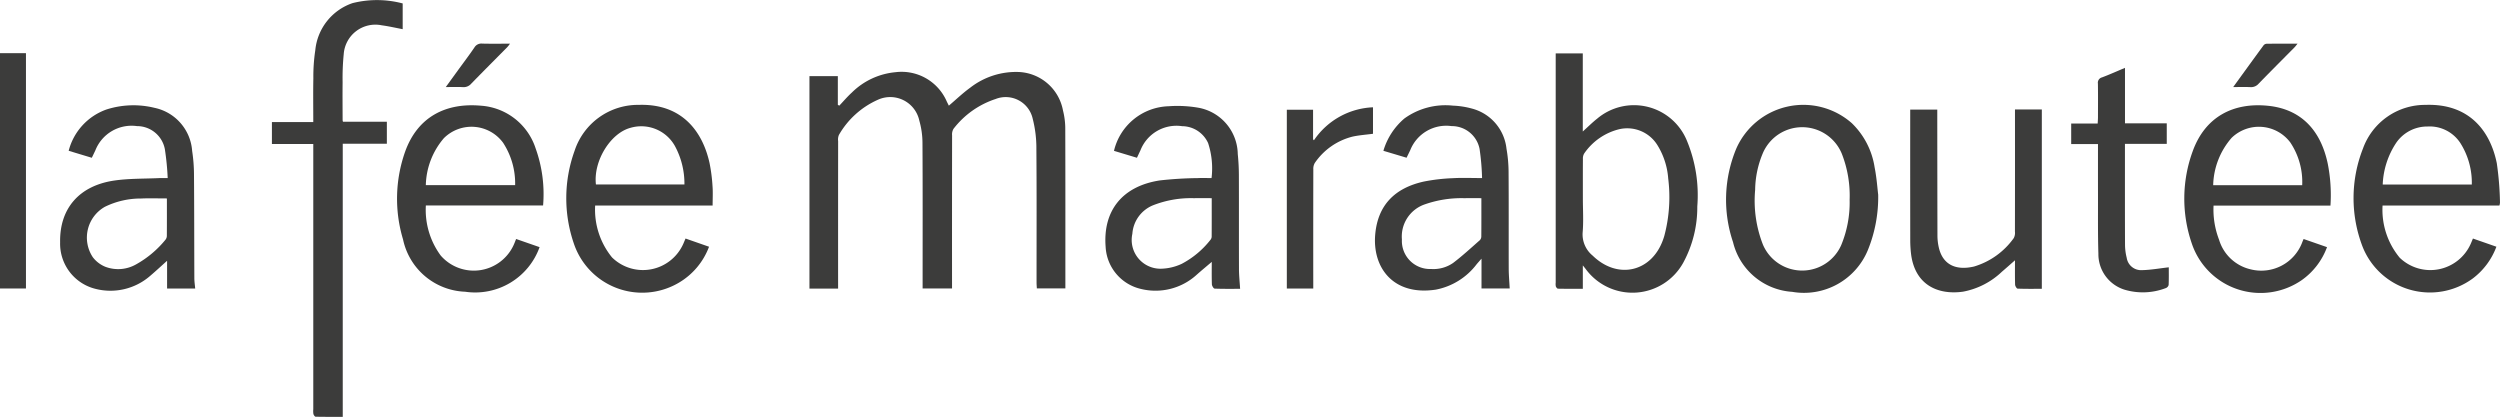
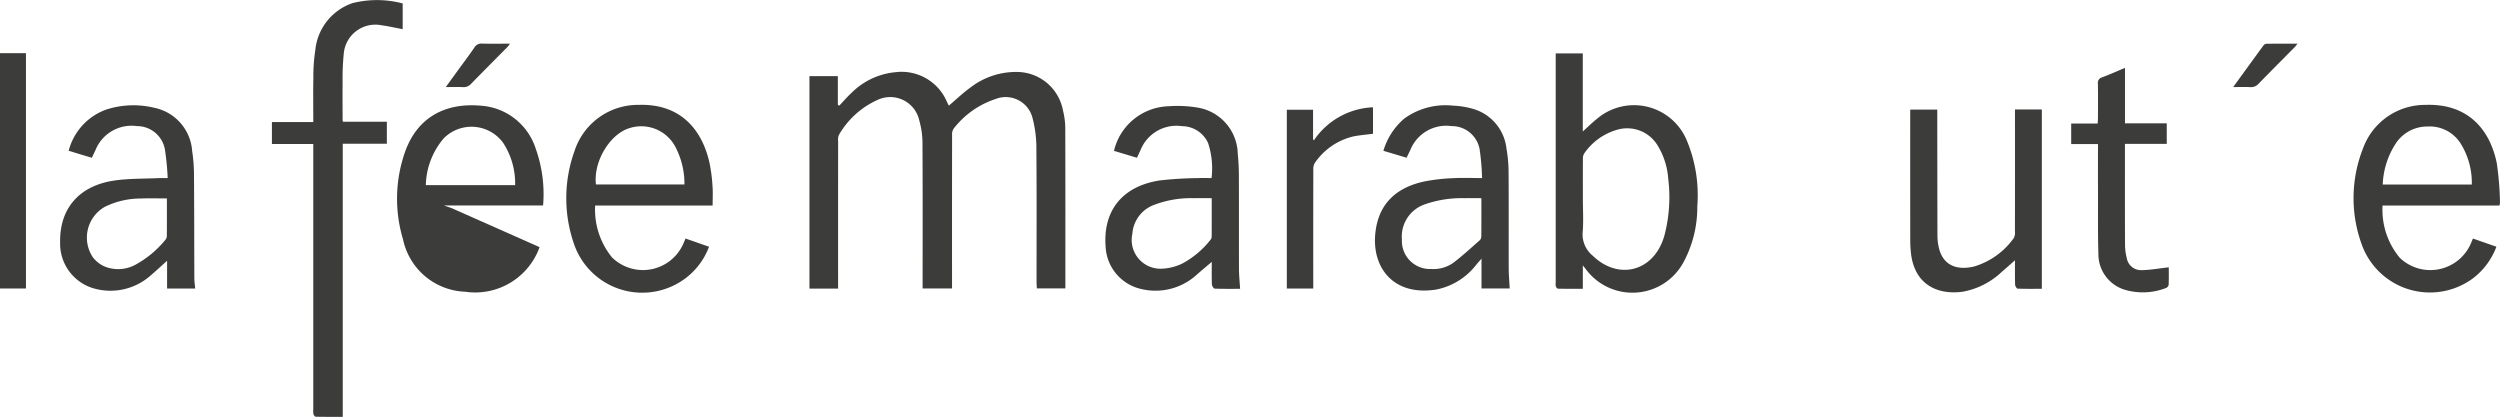
<svg xmlns="http://www.w3.org/2000/svg" id="Calque_1" data-name="Calque 1" viewBox="0 0 228.269 38.063">
  <title>LOGO-lafeemaraboutee</title>
  <path d="M260.028,700.998h-2.616v-19.399h2.592v2.62c.044.024.088.049.132.074.379-.399.736-.823,1.142-1.192a6.513,6.513,0,0,1,3.983-1.863,4.492,4.492,0,0,1,4.693,2.684c.063.127.126.255.185.371.659-.559,1.27-1.149,1.952-1.641a6.812,6.812,0,0,1,4.408-1.434,4.296,4.296,0,0,1,4.062,3.51,6.865,6.865,0,0,1,.209,1.572c.016,4.767.01,9.534.01,14.3v.378h-2.605c-.009-.179-.026-.364-.026-.55-.002-4.058.018-8.116-.016-12.174a10.774,10.774,0,0,0-.334-2.759,2.524,2.524,0,0,0-3.398-1.807,7.978,7.978,0,0,0-3.839,2.725.998.998,0,0,0-.126.587q-.01,6.69-.005,13.382v.603h-2.686v-.582c0-4.235.013-8.471-.013-12.706a7.475,7.475,0,0,0-.289-2.04,2.715,2.715,0,0,0-3.826-1.883,7.709,7.709,0,0,0-3.515,3.193,1.075,1.075,0,0,0-.071.561q-.006,6.425-.003,12.85Z" transform="translate(-183.503 -674.645)" style="fill:#3c3c3b" />
  <path d="M220.271,674.959v2.35c-.636-.119-1.267-.267-1.906-.352a2.896,2.896,0,0,0-3.478,2.638,21.894,21.894,0,0,0-.101,2.551c-.014,1.159-.001,2.319.001,3.478a.931.931,0,0,0,.032.139h4.007v2.003h-4.027v24.94c-.852,0-1.664.006-2.476-.012-.073-.001-.178-.152-.204-.251a1.724,1.724,0,0,1-.011-.432v-24.217h-3.777v-2.002h3.777c0-1.378-.02-2.694.007-4.01a15.973,15.973,0,0,1,.176-2.544,5.051,5.051,0,0,1,3.398-4.307,9.143,9.143,0,0,1,4.582.028" transform="translate(-183.503 -674.645)" style="fill:#3c3c3b" />
  <path d="M328.031,692.779c0,1.03.067,2.067-.02,3.09a2.5,2.5,0,0,0,.914,2.116c2.289,2.229,5.411,1.498,6.447-1.507.037-.106.072-.213.102-.322a13.766,13.766,0,0,0,.349-5.214,6.698,6.698,0,0,0-1.012-3.086,3.241,3.241,0,0,0-3.437-1.418,5.452,5.452,0,0,0-3.222,2.222.874.874,0,0,0-.117.496c-.009,1.207-.004,2.415-.004,3.623m-.004,6.098v2.137c-.77,0-1.52.005-2.269-.01-.069-.001-.166-.125-.196-.21a1.07,1.07,0,0,1-.012-.336V679.52h2.473v7.132c.478-.429.87-.824,1.305-1.166a5.217,5.217,0,0,1,8.19,1.977,12.998,12.998,0,0,1,.961,6.036,10.585,10.585,0,0,1-1.261,5.093,5.295,5.295,0,0,1-8.934.608c-.057-.072-.114-.144-.257-.323" transform="translate(-183.503 -674.645)" style="fill:#3c3c3b" />
  <path d="M245.997,691.49a7.208,7.208,0,0,0-.873-3.52,3.516,3.516,0,0,0-4.055-1.653c-1.835.489-3.401,3.042-3.153,5.173Zm2.574,1.923h-10.726a6.893,6.893,0,0,0,1.54,4.735,4.03,4.03,0,0,0,6.512-1.25c.063-.145.123-.291.201-.474.709.248,1.398.489,2.146.75a6.414,6.414,0,0,1-2.78,3.298,6.586,6.586,0,0,1-9.575-3.623,12.73,12.73,0,0,1,.076-8.428,6.091,6.091,0,0,1,5.867-4.2c3.891-.122,5.809,2.361,6.461,5.326a15.207,15.207,0,0,1,.269,2.1c.043.557.009,1.121.009,1.766" transform="translate(-183.503 -674.645)" style="fill:#3c3c3b" />
  <path d="M409.198,691.497a6.775,6.775,0,0,0-1.042-3.784,3.344,3.344,0,0,0-3.001-1.517,3.441,3.441,0,0,0-2.845,1.466,7.387,7.387,0,0,0-1.247,3.835Zm2.521,1.913h-10.67a6.848,6.848,0,0,0,1.569,4.771,4.033,4.033,0,0,0,6.482-1.277c.063-.145.123-.292.201-.479.706.246,1.396.487,2.142.747a6.432,6.432,0,0,1-2.163,2.904,6.614,6.614,0,0,1-10.057-2.909,12.347,12.347,0,0,1,.038-8.962,6.026,6.026,0,0,1,5.721-3.983c3.958-.139,5.894,2.358,6.497,5.323a28.184,28.184,0,0,1,.292,3.594,1.182,1.182,0,0,1-.052.271" transform="translate(-183.503 -674.645)" style="fill:#3c3c3b" />
-   <path d="M222.384,691.548h8.155a6.787,6.787,0,0,0-1.096-3.863,3.576,3.576,0,0,0-5.413-.421,6.821,6.821,0,0,0-1.646,4.284m10.387,5.663a6.248,6.248,0,0,1-6.801,4.071,6.027,6.027,0,0,1-5.667-4.78,12.878,12.878,0,0,1,.194-8.016c1.153-3.207,3.754-4.47,6.909-4.191a5.657,5.657,0,0,1,4.999,3.885,12.325,12.325,0,0,1,.686,5.224h-10.704a7.018,7.018,0,0,0,1.356,4.573,4.001,4.001,0,0,0,6.682-1.008c.065-.145.12-.296.204-.503.715.249,1.418.493,2.142.745" transform="translate(-183.503 -674.645)" style="fill:#3c3c3b" />
-   <path d="M393.711,691.555a6.485,6.485,0,0,0-1.089-3.907,3.582,3.582,0,0,0-5.351-.421,6.809,6.809,0,0,0-1.687,4.328Zm2.581,1.864h-10.675a7.645,7.645,0,0,0,.505,3.12,3.931,3.931,0,0,0,2.851,2.691,3.992,3.992,0,0,0,4.757-2.503c.028-.072.06-.142.11-.26.708.246,1.399.487,2.138.744a6.396,6.396,0,0,1-2.279,2.991,6.619,6.619,0,0,1-10.078-3.353,12.59,12.59,0,0,1,.088-8.382c1.147-3.19,3.755-4.495,6.92-4.159,2.927.31,4.756,2.163,5.413,5.27a14.735,14.735,0,0,1,.25,3.841" transform="translate(-183.503 -674.645)" style="fill:#3c3c3b" />
+   <path d="M222.384,691.548h8.155a6.787,6.787,0,0,0-1.096-3.863,3.576,3.576,0,0,0-5.413-.421,6.821,6.821,0,0,0-1.646,4.284m10.387,5.663a6.248,6.248,0,0,1-6.801,4.071,6.027,6.027,0,0,1-5.667-4.78,12.878,12.878,0,0,1,.194-8.016c1.153-3.207,3.754-4.47,6.909-4.191a5.657,5.657,0,0,1,4.999,3.885,12.325,12.325,0,0,1,.686,5.224h-10.704c.065-.145.12-.296.204-.503.715.249,1.418.493,2.142.745" transform="translate(-183.503 -674.645)" style="fill:#3c3c3b" />
  <path d="M318.764,692.74c-.554,0-1.05-.012-1.545.002a10.113,10.113,0,0,0-3.64.569,3.103,3.103,0,0,0-2.071,3.199,2.562,2.562,0,0,0,2.66,2.696,3.15,3.15,0,0,0,2.012-.55c.853-.646,1.642-1.377,2.448-2.084a.505.505,0,0,0,.13-.342c.01-1.139.006-2.28.006-3.49m2.586,8.246h-2.574v-2.723c-.203.233-.322.366-.438.501a6.123,6.123,0,0,1-3.724,2.325c-3.899.595-5.823-2.017-5.54-5.07.24-2.597,1.735-4.204,4.459-4.801a16.962,16.962,0,0,1,2.628-.303c.847-.049,1.699-.011,2.666-.011a22.144,22.144,0,0,0-.228-2.663,2.58,2.58,0,0,0-2.561-2.082,3.534,3.534,0,0,0-3.765,2.189c-.102.218-.21.432-.339.699-.684-.204-1.368-.409-2.117-.632a6.144,6.144,0,0,1,1.922-2.955,6.408,6.408,0,0,1,4.423-1.17,7.621,7.621,0,0,1,1.757.273,4.254,4.254,0,0,1,3.138,3.66,12.795,12.795,0,0,1,.191,2.158c.021,2.931.004,5.862.013,8.793.002.592.057,1.184.089,1.812" transform="translate(-183.503 -674.645)" style="fill:#3c3c3b" />
  <path d="M198.742,692.764c-.828,0-1.598-.028-2.366.007a7.415,7.415,0,0,0-3.305.761,3.231,3.231,0,0,0-1.095,4.596,2.722,2.722,0,0,0,1.158.881,3.31,3.31,0,0,0,2.797-.226,9.249,9.249,0,0,0,2.682-2.252.571.571,0,0,0,.124-.346c.009-1.125.005-2.25.005-3.421m.073-1.859a24.434,24.434,0,0,0-.26-2.645,2.584,2.584,0,0,0-2.545-2.1,3.553,3.553,0,0,0-3.798,2.211c-.101.216-.206.431-.326.68-.698-.211-1.383-.418-2.113-.638a5.444,5.444,0,0,1,3.454-3.772,8.084,8.084,0,0,1,4.381-.151,4.335,4.335,0,0,1,3.44,3.936,14.741,14.741,0,0,1,.168,2.161c.024,3.155.02,6.31.032,9.465.001.302.049.603.078.937h-2.567v-2.533c-.495.443-1.005.92-1.536,1.371a5.524,5.524,0,0,1-5.014,1.19,4.25,4.25,0,0,1-3.216-4.24c-.059-3.089,1.737-5.188,4.976-5.651,1.346-.192,2.724-.155,4.088-.22.206-.009.414-.001.758-.001" transform="translate(-183.503 -674.645)" style="fill:#3c3c3b" />
  <path d="M294.143,692.74c-.586,0-1.098-.014-1.61.002a9.44,9.44,0,0,0-3.766.654,3.035,3.035,0,0,0-1.871,2.598,2.627,2.627,0,0,0,2.618,3.187,4.713,4.713,0,0,0,1.891-.447,8.127,8.127,0,0,0,2.608-2.174.492.492,0,0,0,.125-.296c.009-1.155.005-2.31.005-3.524m-8.925-4.321a5.289,5.289,0,0,1,4.986-4.073,11.138,11.138,0,0,1,2.774.145,4.371,4.371,0,0,1,3.542,4.213c.065.638.099,1.283.102,1.925.01,2.865-.001,5.731.009,8.596.002.575.065,1.151.104,1.792-.796,0-1.564.013-2.33-.019-.092-.003-.243-.254-.248-.394-.025-.733-.011-1.467-.011-2.047-.419.357-.897.752-1.361,1.161a5.58,5.58,0,0,1-5.12,1.306,4.16,4.16,0,0,1-3.209-3.832c-.261-3.314,1.529-5.551,4.955-6.074a34.309,34.309,0,0,1,3.46-.211c.399-.019.8-.003,1.255-.003a7.376,7.376,0,0,0-.313-3.194,2.622,2.622,0,0,0-2.375-1.544,3.532,3.532,0,0,0-3.802,2.201c-.103.216-.204.433-.321.683-.697-.21-1.382-.416-2.097-.631" transform="translate(-183.503 -674.645)" style="fill:#3c3c3b" />
-   <path d="M352.388,692.885a10.49,10.49,0,0,0-.713-4.202,3.91,3.91,0,0,0-7.239.014,8.874,8.874,0,0,0-.675,3.283,11.011,11.011,0,0,0,.715,5.012,3.896,3.896,0,0,0,7.147.027,10.166,10.166,0,0,0,.765-4.134m2.608-.461a12.815,12.815,0,0,1-.95,5.072,6.31,6.31,0,0,1-6.905,3.796,5.951,5.951,0,0,1-5.399-4.538,12.122,12.122,0,0,1,.297-8.542,6.692,6.692,0,0,1,10.541-2.327,7.108,7.108,0,0,1,2.091,4.044c.188.943.252,1.909.325,2.495" transform="translate(-183.503 -674.645)" style="fill:#3c3c3b" />
  <path d="M367.486,684.641h2.451v16.375c-.74,0-1.476.012-2.211-.017-.084-.003-.225-.235-.229-.365-.022-.702-.011-1.406-.011-2.222-.453.397-.818.723-1.191,1.041a6.991,6.991,0,0,1-3.552,1.824c-2.367.331-4.464-.673-4.761-3.576a11.058,11.058,0,0,1-.059-1.106q-.007-5.676-.003-11.35v-.594h2.471v.555q.004,5.482.015,10.963a4.961,4.961,0,0,0,.12,1.052c.343,1.541,1.501,2.163,3.228,1.758a6.861,6.861,0,0,0,3.619-2.591,1.011,1.011,0,0,0,.109-.593q.009-5.265.004-10.529Z" transform="translate(-183.503 -674.645)" style="fill:#3c3c3b" />
  <path d="M377.531,680.841v5.068h3.814v1.874h-3.818v.527c0,2.897-.005,5.794.007,8.69a4.972,4.972,0,0,0,.155,1.189,1.323,1.323,0,0,0,1.376,1.122c.803-.014,1.604-.162,2.464-.259,0,.471.012,1.042-.012,1.611a.421.421,0,0,1-.252.284,5.851,5.851,0,0,1-3.784.146,3.398,3.398,0,0,1-2.379-3.292c-.055-1.785-.031-3.572-.036-5.358-.004-1.526-.001-3.052-.001-4.646h-2.446v-1.872h2.418c.011-.216.026-.384.027-.553.002-1.029.011-2.06-.005-3.089a.5.5,0,0,1,.369-.57c.688-.258,1.358-.56,2.103-.872" transform="translate(-183.503 -674.645)" style="fill:#3c3c3b" />
  <path d="M308.868,684.442v2.417c-.635.086-1.259.127-1.863.259a5.907,5.907,0,0,0-3.446,2.4,1.028,1.028,0,0,0-.14.582q-.012,5.144-.005,10.288v.6H301v-16.325h2.396v2.702c.026.029.053.059.079.089a6.844,6.844,0,0,1,5.393-3.012" transform="translate(-183.503 -674.645)" style="fill:#3c3c3b" />
  <rect y="4.855" width="2.37" height="21.486" style="fill:#3c3c3b" />
  <path d="M224.207,682.594c.393-.541.728-1.004,1.064-1.467.519-.715,1.055-1.418,1.551-2.149a.735.735,0,0,1,.714-.352c.818.02,1.637.007,2.534.007a3.868,3.868,0,0,1-.251.321c-1.096,1.109-2.199,2.211-3.287,3.328a.906.906,0,0,1-.753.319c-.49-.026-.983-.007-1.572-.007" transform="translate(-183.503 -674.645)" style="fill:#3c3c3b" />
  <path d="M387.411,682.594c.965-1.33,1.866-2.576,2.776-3.815a.397.397,0,0,1,.278-.139c.912-.011,1.825-.007,2.822-.007-.123.151-.191.248-.272.331-1.097,1.109-2.201,2.209-3.287,3.328a.912.912,0,0,1-.758.308c-.481-.023-.963-.006-1.559-.006" transform="translate(-183.503 -674.645)" style="fill:#3c3c3b" />
</svg>